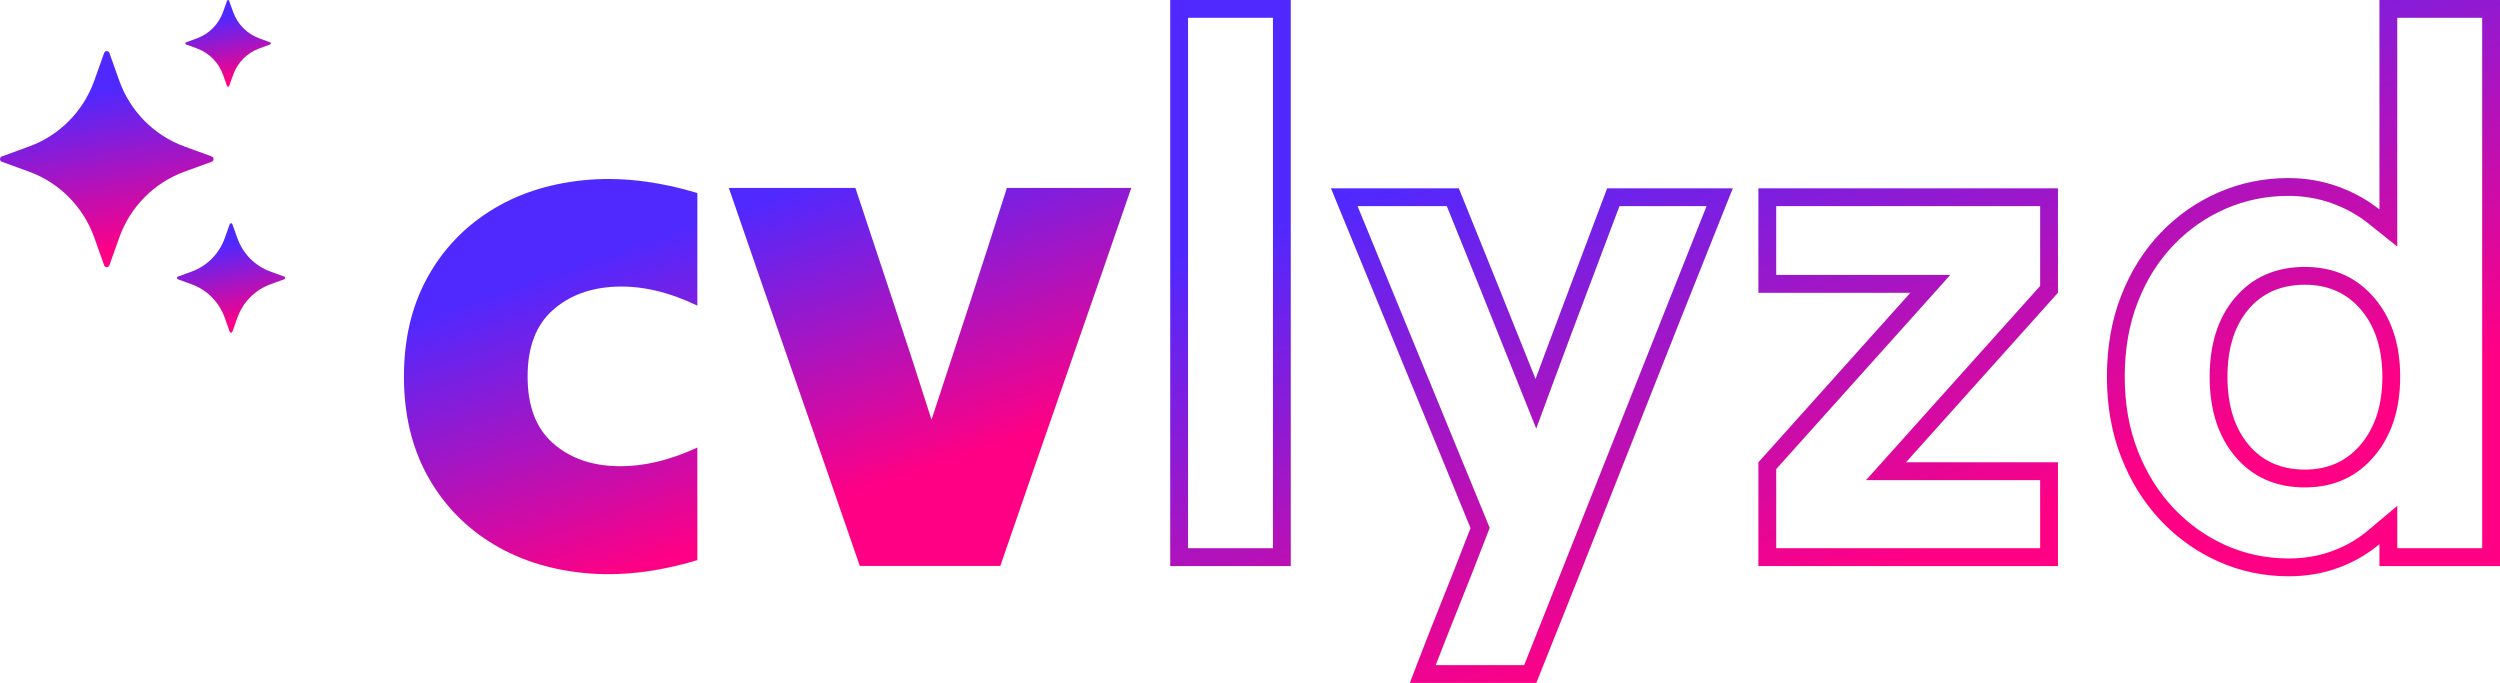
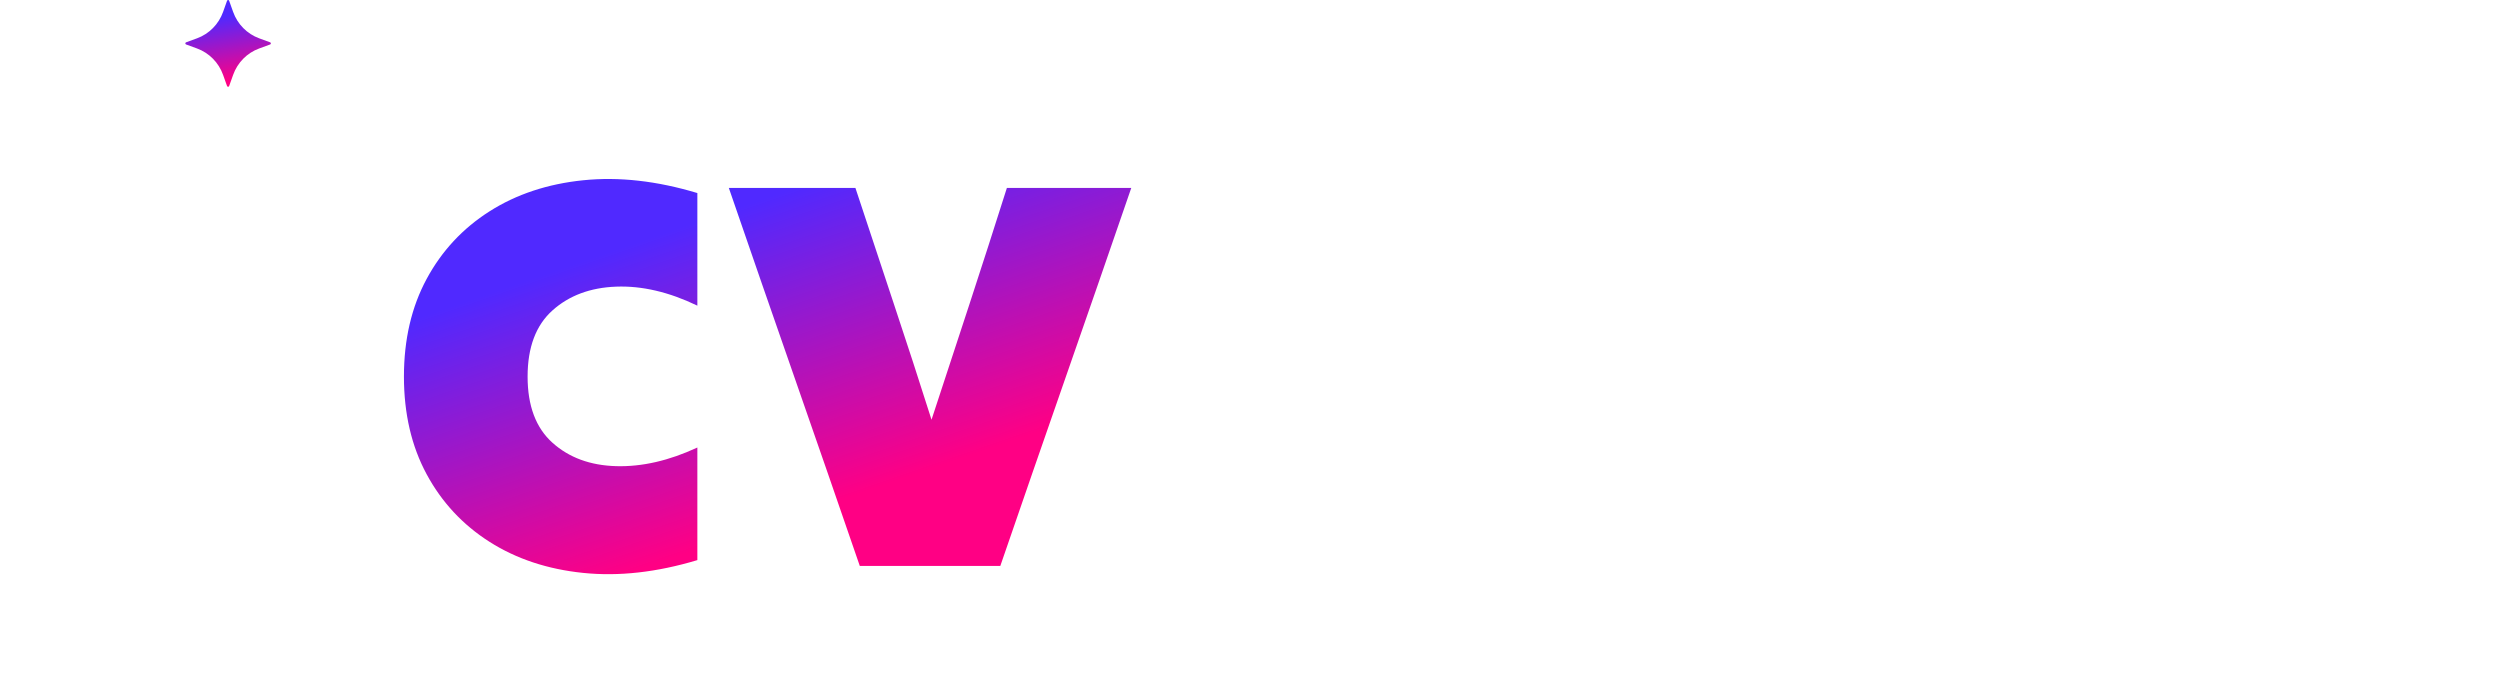
<svg xmlns="http://www.w3.org/2000/svg" fill="none" version="1.1" width="420.86" height="114.97" viewBox="0 0 420.86 114.97">
  <defs>
    <linearGradient x1="0.215" y1="0.234" x2="0.599" y2="0.787" id="master_svg0_1_1108">
      <stop offset="0%" stop-color="#5029FF" stop-opacity="1" />
      <stop offset="100%" stop-color="#FF0084" stop-opacity="1" />
    </linearGradient>
    <linearGradient x1="0.215" y1="0.234" x2="0.345" y2="0.962" id="master_svg1_1_1108">
      <stop offset="0%" stop-color="#5029FF" stop-opacity="1" />
      <stop offset="100%" stop-color="#FF0084" stop-opacity="1" />
    </linearGradient>
    <linearGradient x1="0.215" y1="0.234" x2="0.344" y2="0.962" id="master_svg2_1_1108">
      <stop offset="0%" stop-color="#5029FF" stop-opacity="1" />
      <stop offset="100%" stop-color="#FF0084" stop-opacity="1" />
    </linearGradient>
    <linearGradient x1="0.215" y1="0.234" x2="0.345" y2="0.962" id="master_svg3_1_1108">
      <stop offset="0%" stop-color="#5029FF" stop-opacity="1" />
      <stop offset="100%" stop-color="#FF0084" stop-opacity="1" />
    </linearGradient>
    <linearGradient x1="0.215" y1="0.234" x2="0.578" y2="0.819" id="master_svg4_1_1108">
      <stop offset="0%" stop-color="#5029FF" stop-opacity="1" />
      <stop offset="100%" stop-color="#FF0084" stop-opacity="1" />
    </linearGradient>
  </defs>
  <g>
    <g>
-       <path d="M217.295,95.29L197,95.29L197,0L217.295,0L217.295,3Q217.295,24.005,217.295,50.395L217.295,95.29ZM393.554,31.392Q395.686,32.158,397.565,33.23Q399.155,34.138,400.565,35.266L400.565,20.383L400.565,3L400.565,0L420.86,0L420.86,3L420.86,50.395L420.86,95.29L400.565,95.29L400.565,91.6Q399.15,92.789,397.565,93.73Q395.707,94.834,393.615,95.597Q389.741,97.012,385.313,97.012Q379.04,97.012,373.505,94.552Q367.97,92.092,363.727,87.603Q359.483,83.113,357.085,76.963Q354.686,70.813,354.686,63.433Q354.686,55.93,357.085,49.78Q359.483,43.63,363.727,39.202Q367.97,34.774,373.505,32.376Q379.04,29.977,385.19,29.977Q389.618,29.977,393.554,31.392ZM214.295,92.29L200,92.29L200,3L214.295,3L214.295,50.395L214.295,92.29ZM403.565,20.383L403.565,3L417.86,3L417.86,50.395L417.86,92.29L403.565,92.29L403.565,85.162L398.635,89.303Q395.965,91.546,392.587,92.779Q389.211,94.012,385.313,94.012Q379.677,94.012,374.723,91.811Q369.737,89.595,365.907,85.542Q362.065,81.478,359.879,75.873Q357.686,70.249,357.686,63.433Q357.686,56.494,359.879,50.87Q362.061,45.275,365.892,41.278Q369.718,37.286,374.698,35.128Q379.662,32.977,385.19,32.977Q389.095,32.977,392.539,34.215Q396.006,35.46,398.691,37.609L403.565,41.508L403.565,20.383ZM258.5,63.802Q259.272,61.711,260.053,59.611Q262.256,53.684,264.527,47.689Q267.602,39.571,270.554,31.699L291.71,31.699Q291.11,33.194,290.507,34.699Q282.863,53.779,275.166,73.335Q266.864,94.429,258.623,114.97L237.344,114.97Q237.909,113.472,238.485,111.97Q240.412,106.938,242.448,101.871Q245.093,95.29,247.553,88.894Q241.772,74.749,235.806,60.297Q230.473,47.375,225.287,34.699Q224.673,33.198,224.06,31.699L245.585,31.699Q248.783,39.571,252.042,47.689Q254.457,53.702,256.838,59.65Q257.672,61.732,258.5,63.802ZM320.861,77.824L346.445,77.824L346.445,95.29L296.015,95.29L296.015,77.824L308.807,63.556L318.909,52.288L321.599,49.288L296.015,49.288L296.015,31.699L346.445,31.699L346.445,49.288L333.653,63.556L323.551,74.824L320.861,77.824ZM267.332,48.752L272.629,34.699L287.29,34.699L272.379,72.227L256.587,111.97L241.698,111.97Q243.422,107.494,245.232,102.989Q247.885,96.388,250.353,89.971L250.781,88.858L238.582,59.157L228.536,34.699L243.561,34.699L249.261,48.812L258.615,72.153L261.314,64.841Q264.262,56.858,267.332,48.752ZM314.142,80.824L343.445,80.824L343.445,92.29L299.015,92.29L299.015,78.972L311.041,65.559L328.318,46.288L299.015,46.288L299.015,34.699L343.445,34.699L343.445,48.14L314.142,80.824ZM388.019,82.054Q380.579,82.054,376.174,76.721Q371.981,71.646,371.981,63.433Q371.981,55.208,376.187,50.19Q380.592,44.935,388.019,44.935Q395.32,44.935,399.786,50.248Q404.057,55.329,404.057,63.433Q404.057,71.525,399.8,76.663Q395.333,82.054,388.019,82.054ZM388.019,79.054Q393.923,79.054,397.49,74.749Q401.057,70.444,401.057,63.433Q401.057,56.422,397.49,52.178Q393.923,47.935,388.019,47.935Q381.992,47.935,378.486,52.117Q374.981,56.299,374.981,63.433Q374.981,70.567,378.486,74.811Q381.992,79.054,388.019,79.054Z" fill-rule="evenodd" fill="url(#master_svg0_1_1108)" fill-opacity="1" />
-     </g>
+       </g>
    <g>
      <g>
-         <path d="M18.418,8.91L20.074,13.564C21.914,18.729,25.934,22.796,31.039,24.658L35.638,26.334C36.053,26.486,36.053,27.081,35.638,27.231L31.039,28.907C25.934,30.768,21.914,34.836,20.074,40.001L18.418,44.655C18.267,45.074,17.68,45.074,17.531,44.655L15.875,40.001C14.035,34.836,10.015,30.768,4.91,28.907L0.311,27.231C-0.104,27.079,-0.104,26.484,0.311,26.334L4.91,24.658C10.015,22.796,14.035,18.729,15.875,13.564L17.531,8.91C17.68,8.489,18.267,8.489,18.418,8.91Z" fill="url(#master_svg1_1_1108)" fill-opacity="1" />
-       </g>
+         </g>
      <g>
        <path d="M38.578,0.128L39.242,1.996C39.979,4.07,41.589,5.703,43.633,6.451L45.475,7.125C45.642,7.186,45.642,7.424,45.475,7.485L43.633,8.159C41.589,8.907,39.979,10.54,39.242,12.614L38.578,14.482C38.517,14.651,38.283,14.651,38.222,14.482L37.558,12.614C36.821,10.54,35.211,8.907,33.167,8.159L31.325,7.485C31.158,7.424,31.158,7.186,31.325,7.125L33.167,6.451C35.211,5.703,36.821,4.07,37.558,1.996L38.222,0.128C38.283,-0.043,38.519,-0.043,38.578,0.128Z" fill="url(#master_svg2_1_1108)" fill-opacity="1" />
      </g>
      <g>
-         <path d="M39.122,37.739L39.961,40.095C40.893,42.71,42.929,44.769,45.514,45.713L47.842,46.562C48.053,46.639,48.053,46.94,47.842,47.017L45.514,47.866C42.929,48.81,40.893,50.869,39.961,53.484L39.122,55.84C39.046,56.053,38.748,56.053,38.672,55.84L37.833,53.484C36.9,50.869,34.865,48.81,32.28,47.866L29.952,47.017C29.741,46.94,29.741,46.639,29.952,46.562L32.28,45.713C34.865,44.769,36.9,42.71,37.833,40.095L38.672,37.739C38.748,37.526,39.048,37.526,39.122,37.739Z" fill="url(#master_svg3_1_1108)" fill-opacity="1" />
-       </g>
+         </g>
    </g>
    <g>
      <path d="M68,63.395Q68,54.04,71.819,46.962Q75.637,39.885,82.412,35.576Q89.187,31.268,98.18,30.345Q107.172,29.422,117.396,32.499Q117.396,37.177,117.396,41.977Q117.396,46.778,117.396,51.455Q110.252,48.009,103.723,48.255Q97.194,48.501,93.006,52.255Q88.818,56.01,88.818,63.395Q88.818,70.781,93.006,74.535Q97.194,78.29,103.723,78.474Q110.252,78.659,117.396,75.336Q117.396,80.013,117.396,84.814Q117.396,89.614,117.396,94.292Q107.172,97.369,98.18,96.446Q89.187,95.523,82.412,91.215Q75.637,86.906,71.819,79.828Q68,72.751,68,63.395ZM144.743,95.277Q139.323,79.521,133.718,63.457Q128.113,47.393,122.693,31.637Q127.99,31.637,133.349,31.637Q138.707,31.637,144.004,31.637Q147.207,41.362,150.471,51.148Q153.735,60.934,156.815,70.658Q160.018,60.934,163.22,51.148Q166.423,41.362,169.503,31.637Q174.676,31.637,179.973,31.637Q185.27,31.637,190.444,31.637Q185.024,47.393,179.419,63.457Q173.814,79.521,168.394,95.277Q162.604,95.277,156.569,95.277Q150.532,95.277,144.743,95.277Z" fill="url(#master_svg4_1_1108)" fill-opacity="1" />
    </g>
  </g>
</svg>